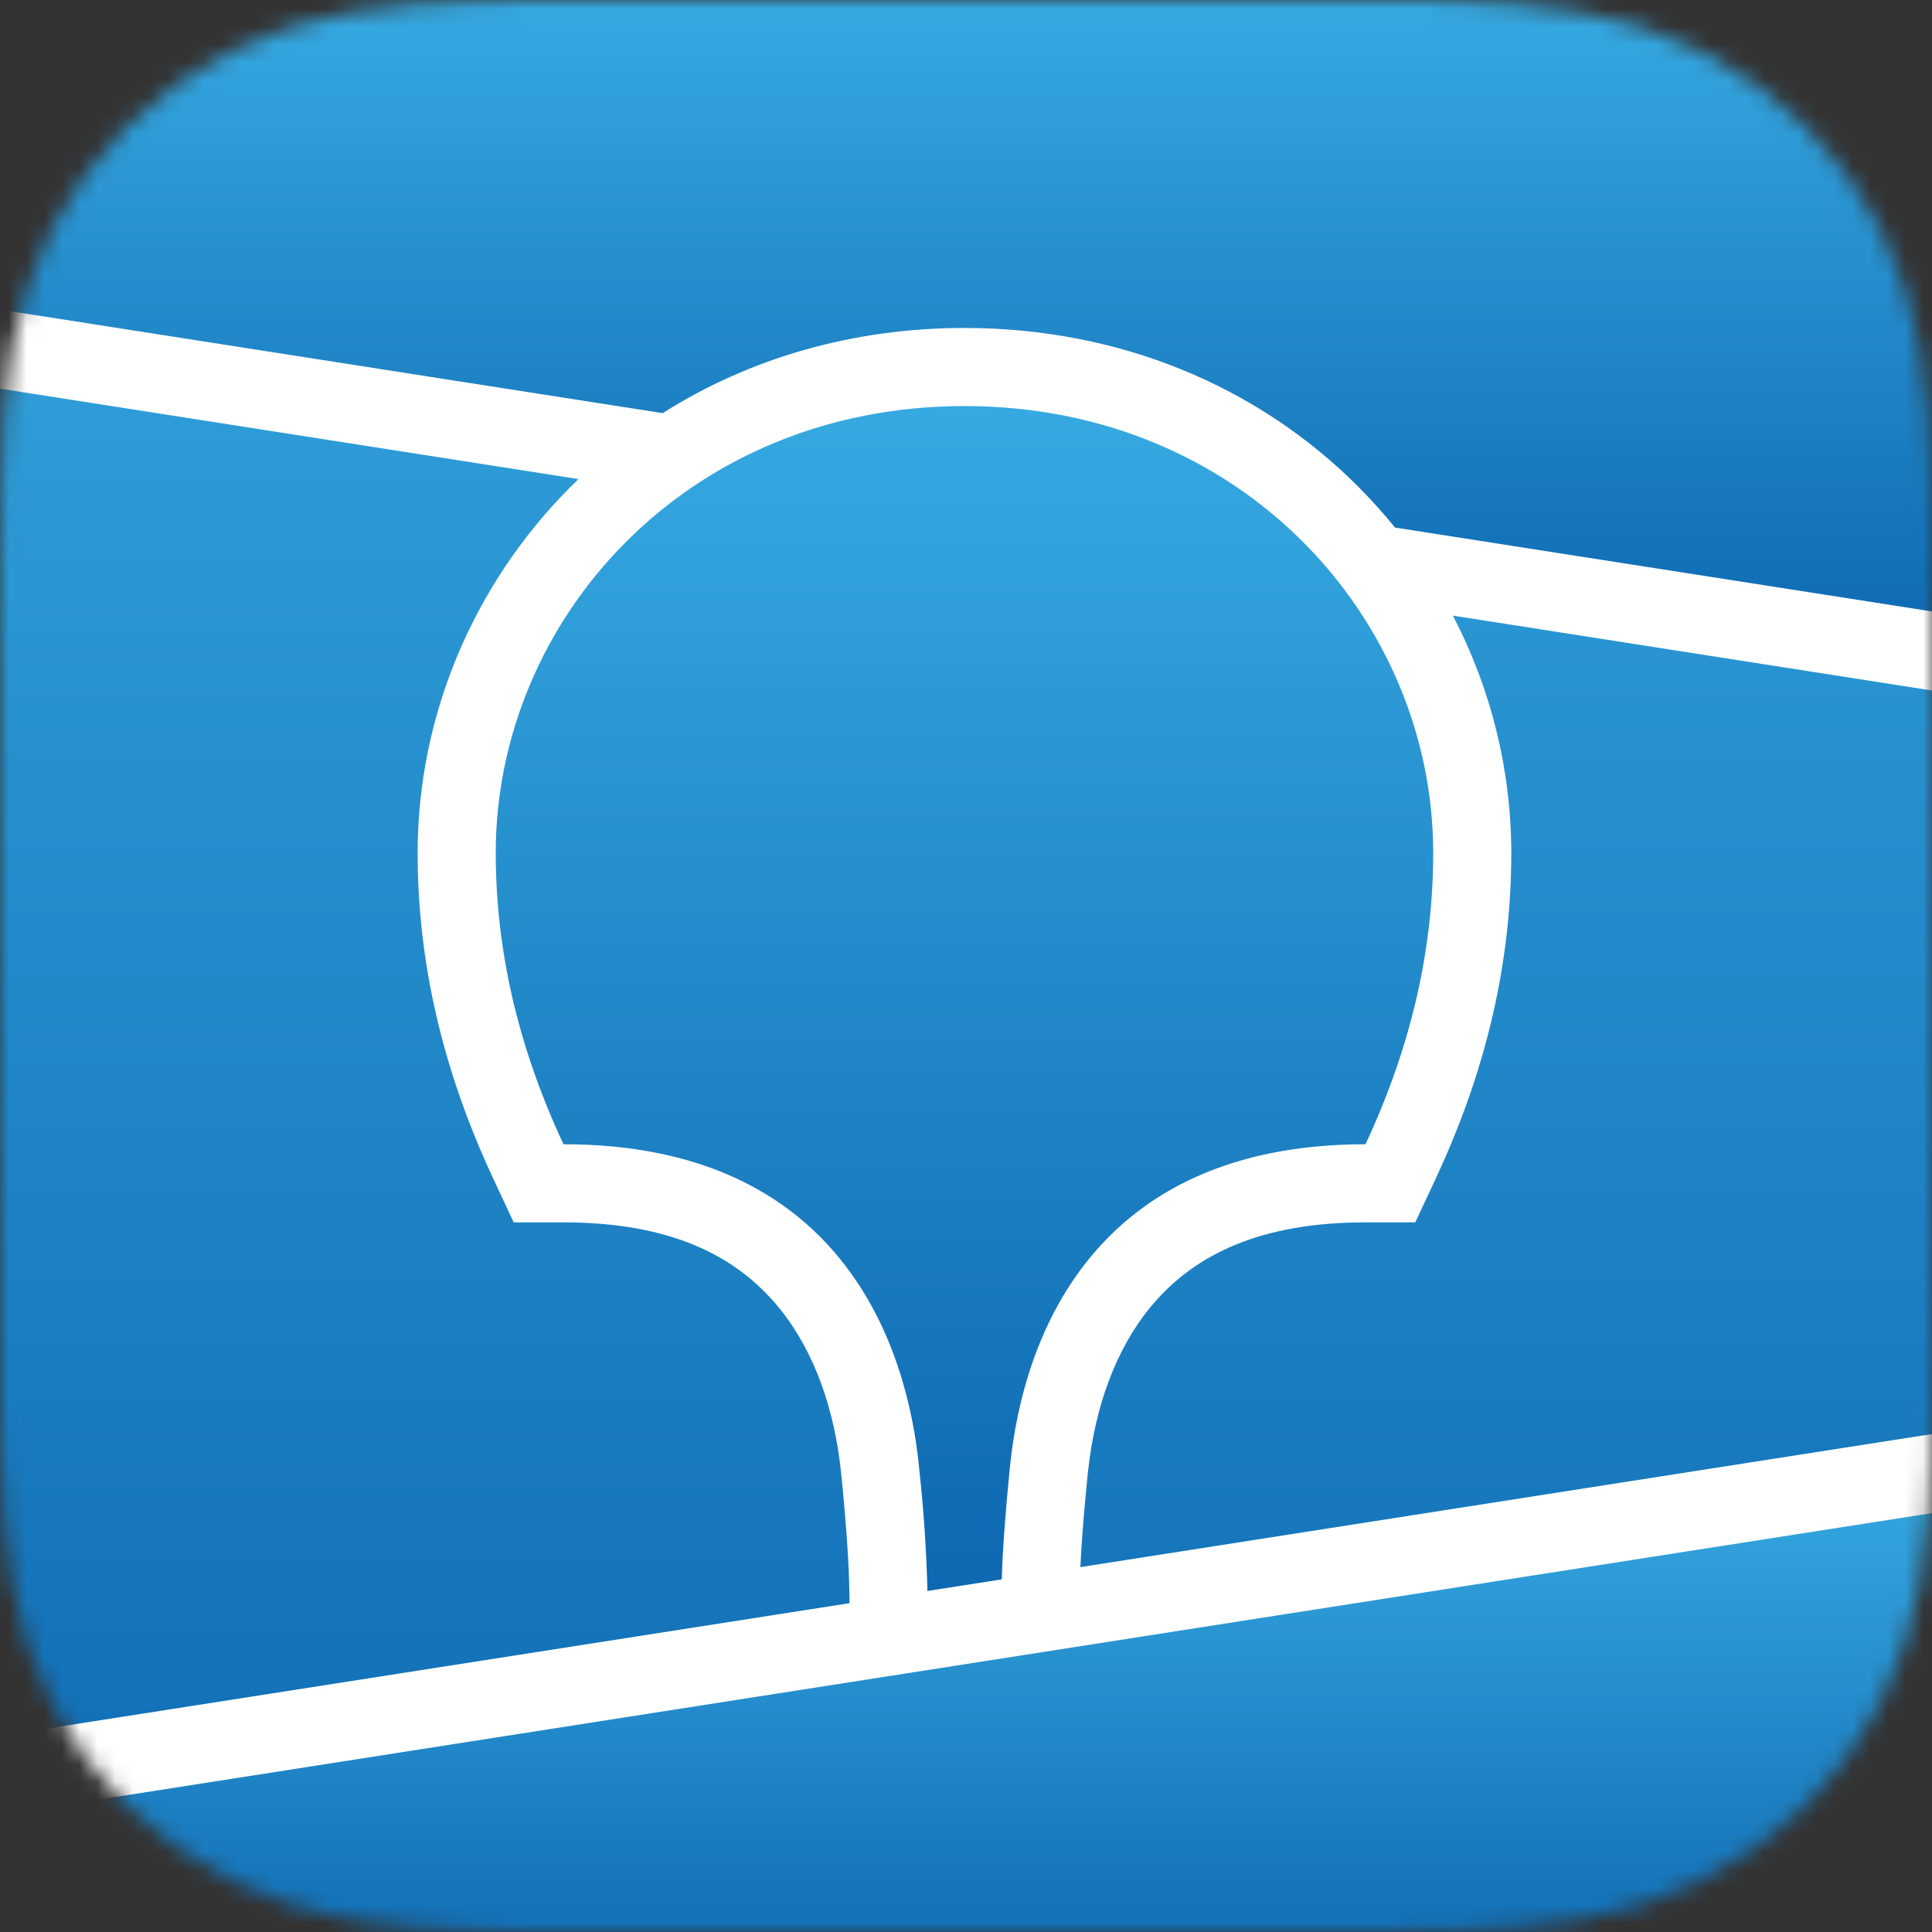
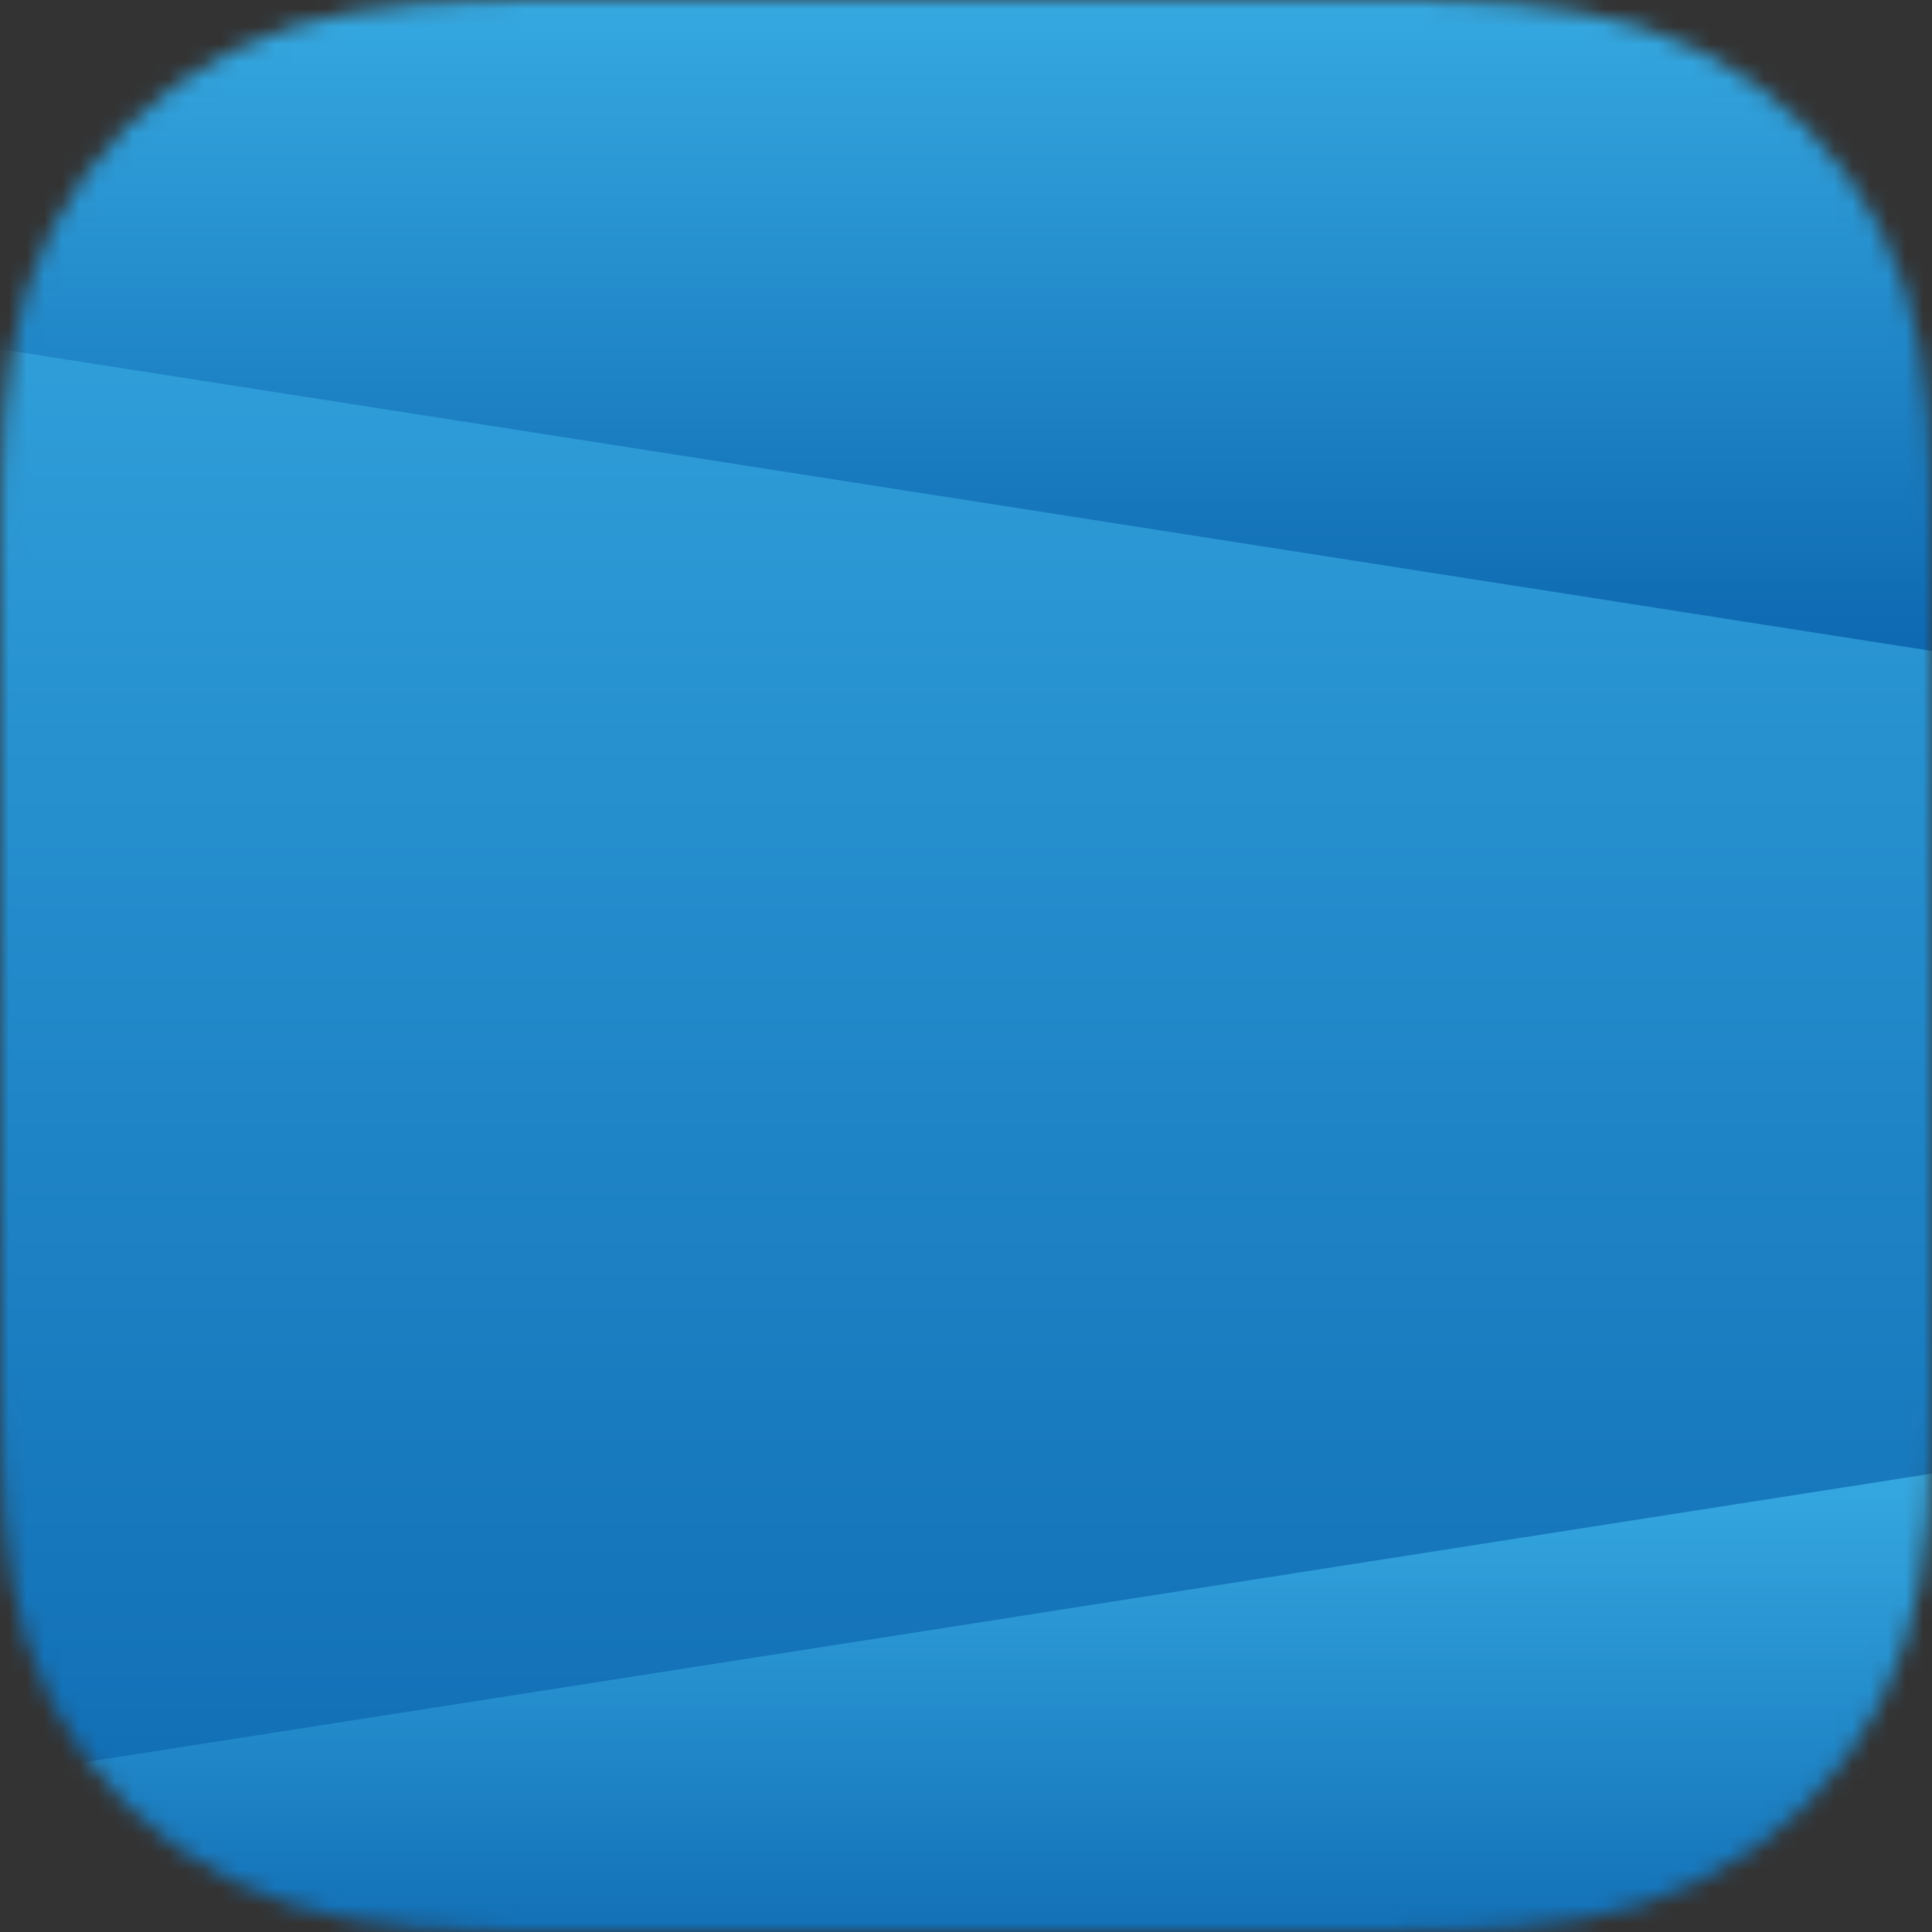
<svg xmlns="http://www.w3.org/2000/svg" width="109" height="109" viewBox="0 0 109 109" fill="none">
  <rect x="0" y="0" width="109" height="109" fill="#333333" stroke="none" />
  <mask id="mask0_16_45" style="mask-type:luminance" maskUnits="userSpaceOnUse" x="-1" y="0" width="111" height="109">
    <path fill-rule="evenodd" clip-rule="evenodd" d="M27.091 0.05L31.755 0L80.266 0.02C81.003 0.026 81.462 0.036 81.918 0.05C84.323 0.112 86.75 0.251 89.129 0.677C91.511 1.079 93.82 1.831 95.982 2.91C98.136 3.993 100.111 5.407 101.819 7.102C103.527 8.788 104.957 10.734 106.057 12.869C107.18 15.039 107.883 17.262 108.316 19.646C108.745 21.998 108.887 24.396 108.95 26.774C108.983 27.864 108.996 28.954 109 30.048L109.006 31.993V75.055C109.006 76.35 109.006 77.648 109 78.946C108.993 80.036 108.983 81.126 108.95 82.216C108.884 84.594 108.745 86.995 108.316 89.344C107.908 91.704 107.147 93.989 106.057 96.121C104.957 98.256 103.527 100.204 101.819 101.892C100.104 103.586 98.135 105 95.982 106.083C93.82 107.162 91.511 107.915 89.129 108.316C86.75 108.739 84.323 108.878 81.918 108.944L74.671 109L28.739 108.974C28.19 108.968 27.64 108.957 27.091 108.941C24.686 108.881 22.259 108.739 19.88 108.316C17.499 107.914 15.191 107.162 13.03 106.083C8.705 103.907 5.177 100.421 2.949 96.121C1.861 93.988 1.099 91.703 0.69 89.344C0.26 86.995 0.122 84.594 0.059 82.219C0.026 81.129 0.016 80.036 0.009 78.946L-0 76.994V33.939C-0 32.644 -0 31.346 0.009 30.051C0.016 28.961 0.029 27.871 0.059 26.778C0.125 24.399 0.264 22.002 0.69 19.65C1.099 17.29 1.86 15.005 2.949 12.872C5.174 8.572 8.701 5.085 13.027 2.91C15.188 1.831 17.498 1.079 19.88 0.677C22.259 0.254 24.686 0.116 27.091 0.05Z" fill="white" />
  </mask>
  <g mask="url(#mask0_16_45)">
    <path d="M-2 -0.007H110.831V112.824H-2V-0.007Z" fill="url(#paint0_linear_16_45)" />
    <path fill-rule="evenodd" clip-rule="evenodd" d="M-2 -0.007H110.831V37.012L-2 19.385V-0.007Z" fill="url(#paint1_linear_16_45)" />
    <path fill-rule="evenodd" clip-rule="evenodd" d="M-2 100.479L110.831 82.851V112.821H-2V100.479Z" fill="url(#paint2_linear_16_45)" />
-     <path fill-rule="evenodd" clip-rule="evenodd" d="M-2 17.155L37.385 23.309C42.287 20.205 48.12 18.503 54.414 18.503C63.132 18.503 70.968 21.767 76.67 27.497C77.388 28.222 78.065 28.978 78.704 29.764L110.831 34.783V39.244L81.966 34.732C84.126 38.862 85.258 43.452 85.265 48.113C85.265 54.157 83.915 60.185 81.118 66.236L81.036 66.421L79.846 68.964H77.043C71.244 68.964 67.402 70.697 64.885 73.771C62.913 76.181 61.771 79.436 61.388 82.985L61.374 83.094L61.32 83.662L61.296 83.908L61.248 84.39C61.101 85.976 61.005 87.32 60.954 88.414L110.831 80.619V85.08L-2 102.711V98.249L47.932 90.448L47.911 89.446L47.904 89.166L47.897 89.019L47.891 88.796C47.846 87.583 47.733 86.027 47.556 84.14L47.521 83.781L47.46 83.162C47.104 79.593 45.98 76.301 44.007 73.853C41.521 70.759 37.716 68.998 31.962 68.964H28.981L27.795 66.421C24.944 60.308 23.562 54.219 23.562 48.113C23.562 40.434 26.677 33.008 32.161 27.497L32.639 27.029L-2 21.614V17.155Z" fill="white" />
-     <path fill-rule="evenodd" clip-rule="evenodd" d="M54.414 22.909C70.168 22.909 80.858 35.032 80.858 48.113C80.858 53.364 79.713 58.827 77.039 64.557C61.542 64.557 57.716 75.655 56.992 82.643L56.944 83.104C56.701 85.6 56.557 87.6 56.52 89.104L52.321 89.761V89.624C52.263 87.402 52.112 85.184 51.87 82.974L51.86 82.851C51.19 75.88 47.446 64.557 31.791 64.557C29.114 58.827 27.969 53.364 27.969 48.113C27.969 35.032 38.663 22.909 54.414 22.909Z" fill="url(#paint3_linear_16_45)" />
  </g>
  <defs>
    <linearGradient id="paint0_linear_16_45" x1="54.415" y1="-0.007" x2="54.415" y2="112.824" gradientUnits="userSpaceOnUse">
      <stop stop-color="#36A9E1" />
      <stop offset="1" stop-color="#0D68B1" />
    </linearGradient>
    <linearGradient id="paint1_linear_16_45" x1="54.415" y1="-0.007" x2="54.415" y2="37.012" gradientUnits="userSpaceOnUse">
      <stop stop-color="#36A9E1" />
      <stop offset="1" stop-color="#0D68B1" />
    </linearGradient>
    <linearGradient id="paint2_linear_16_45" x1="54.415" y1="82.851" x2="54.415" y2="112.821" gradientUnits="userSpaceOnUse">
      <stop stop-color="#36A9E1" />
      <stop offset="1" stop-color="#0D68B1" />
    </linearGradient>
    <linearGradient id="paint3_linear_16_45" x1="54.414" y1="22.909" x2="54.414" y2="89.761" gradientUnits="userSpaceOnUse">
      <stop stop-color="#36A9E1" />
      <stop offset="1" stop-color="#0D68B1" />
    </linearGradient>
  </defs>
</svg>